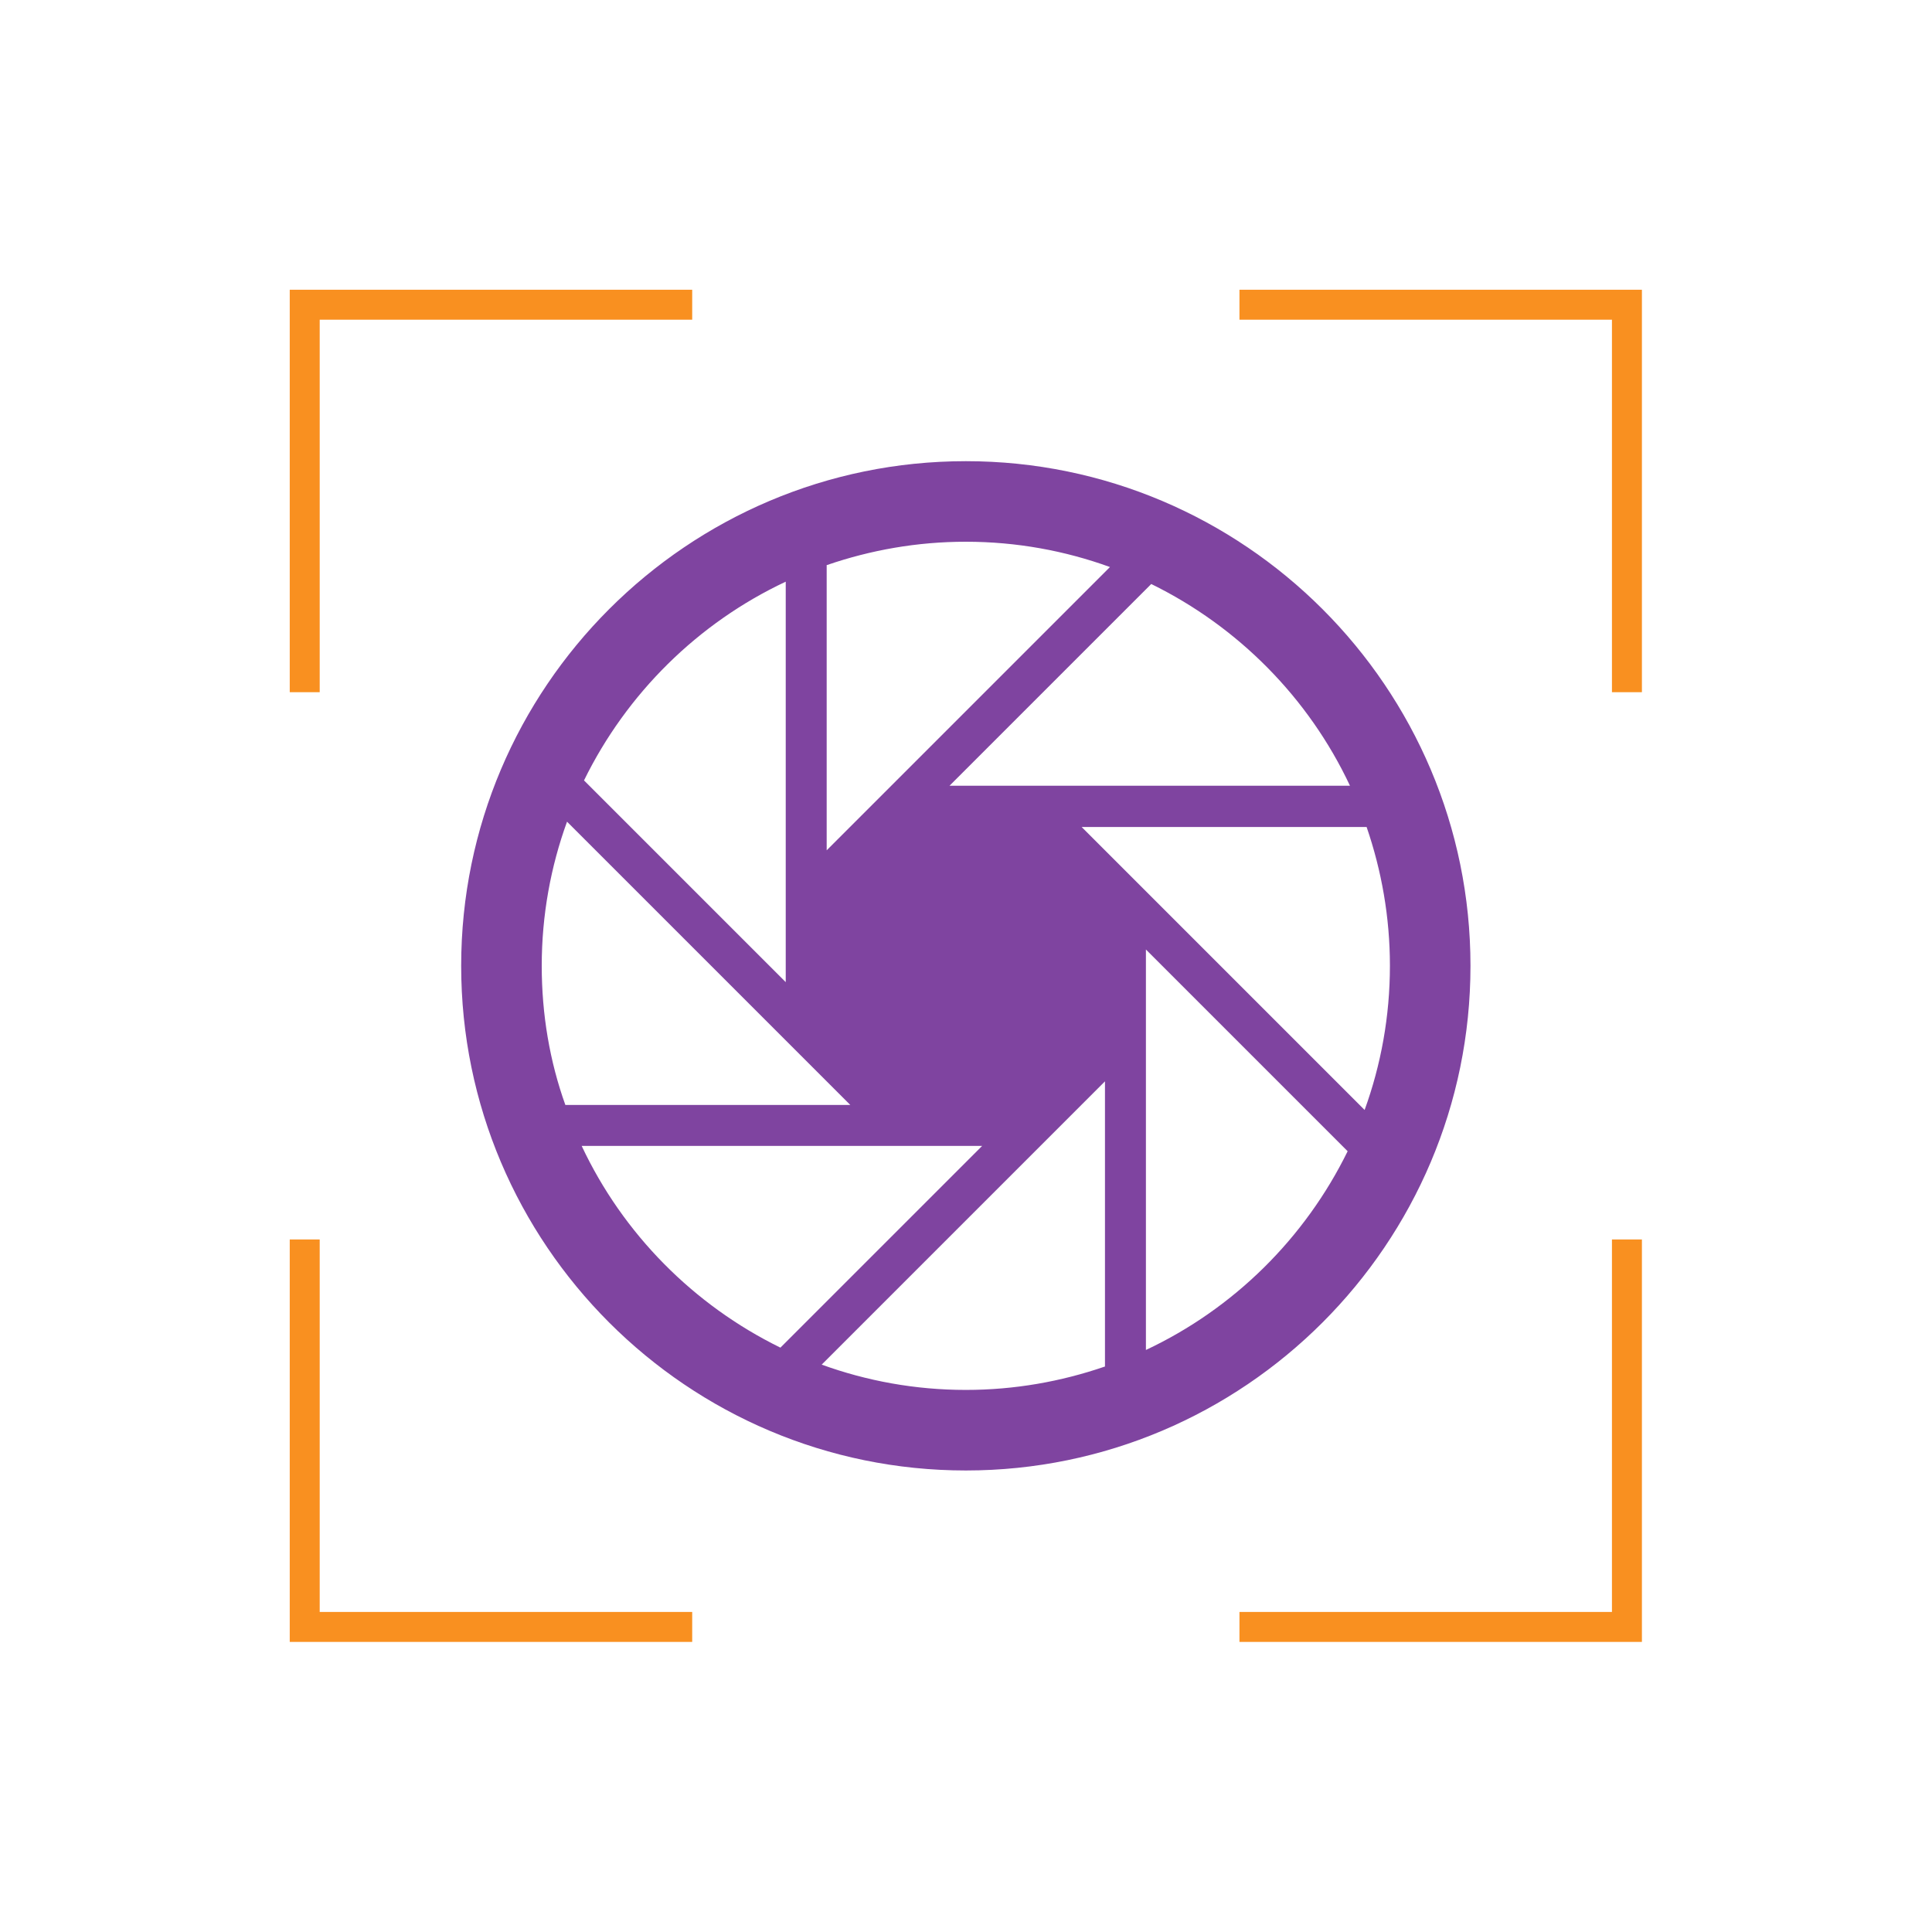
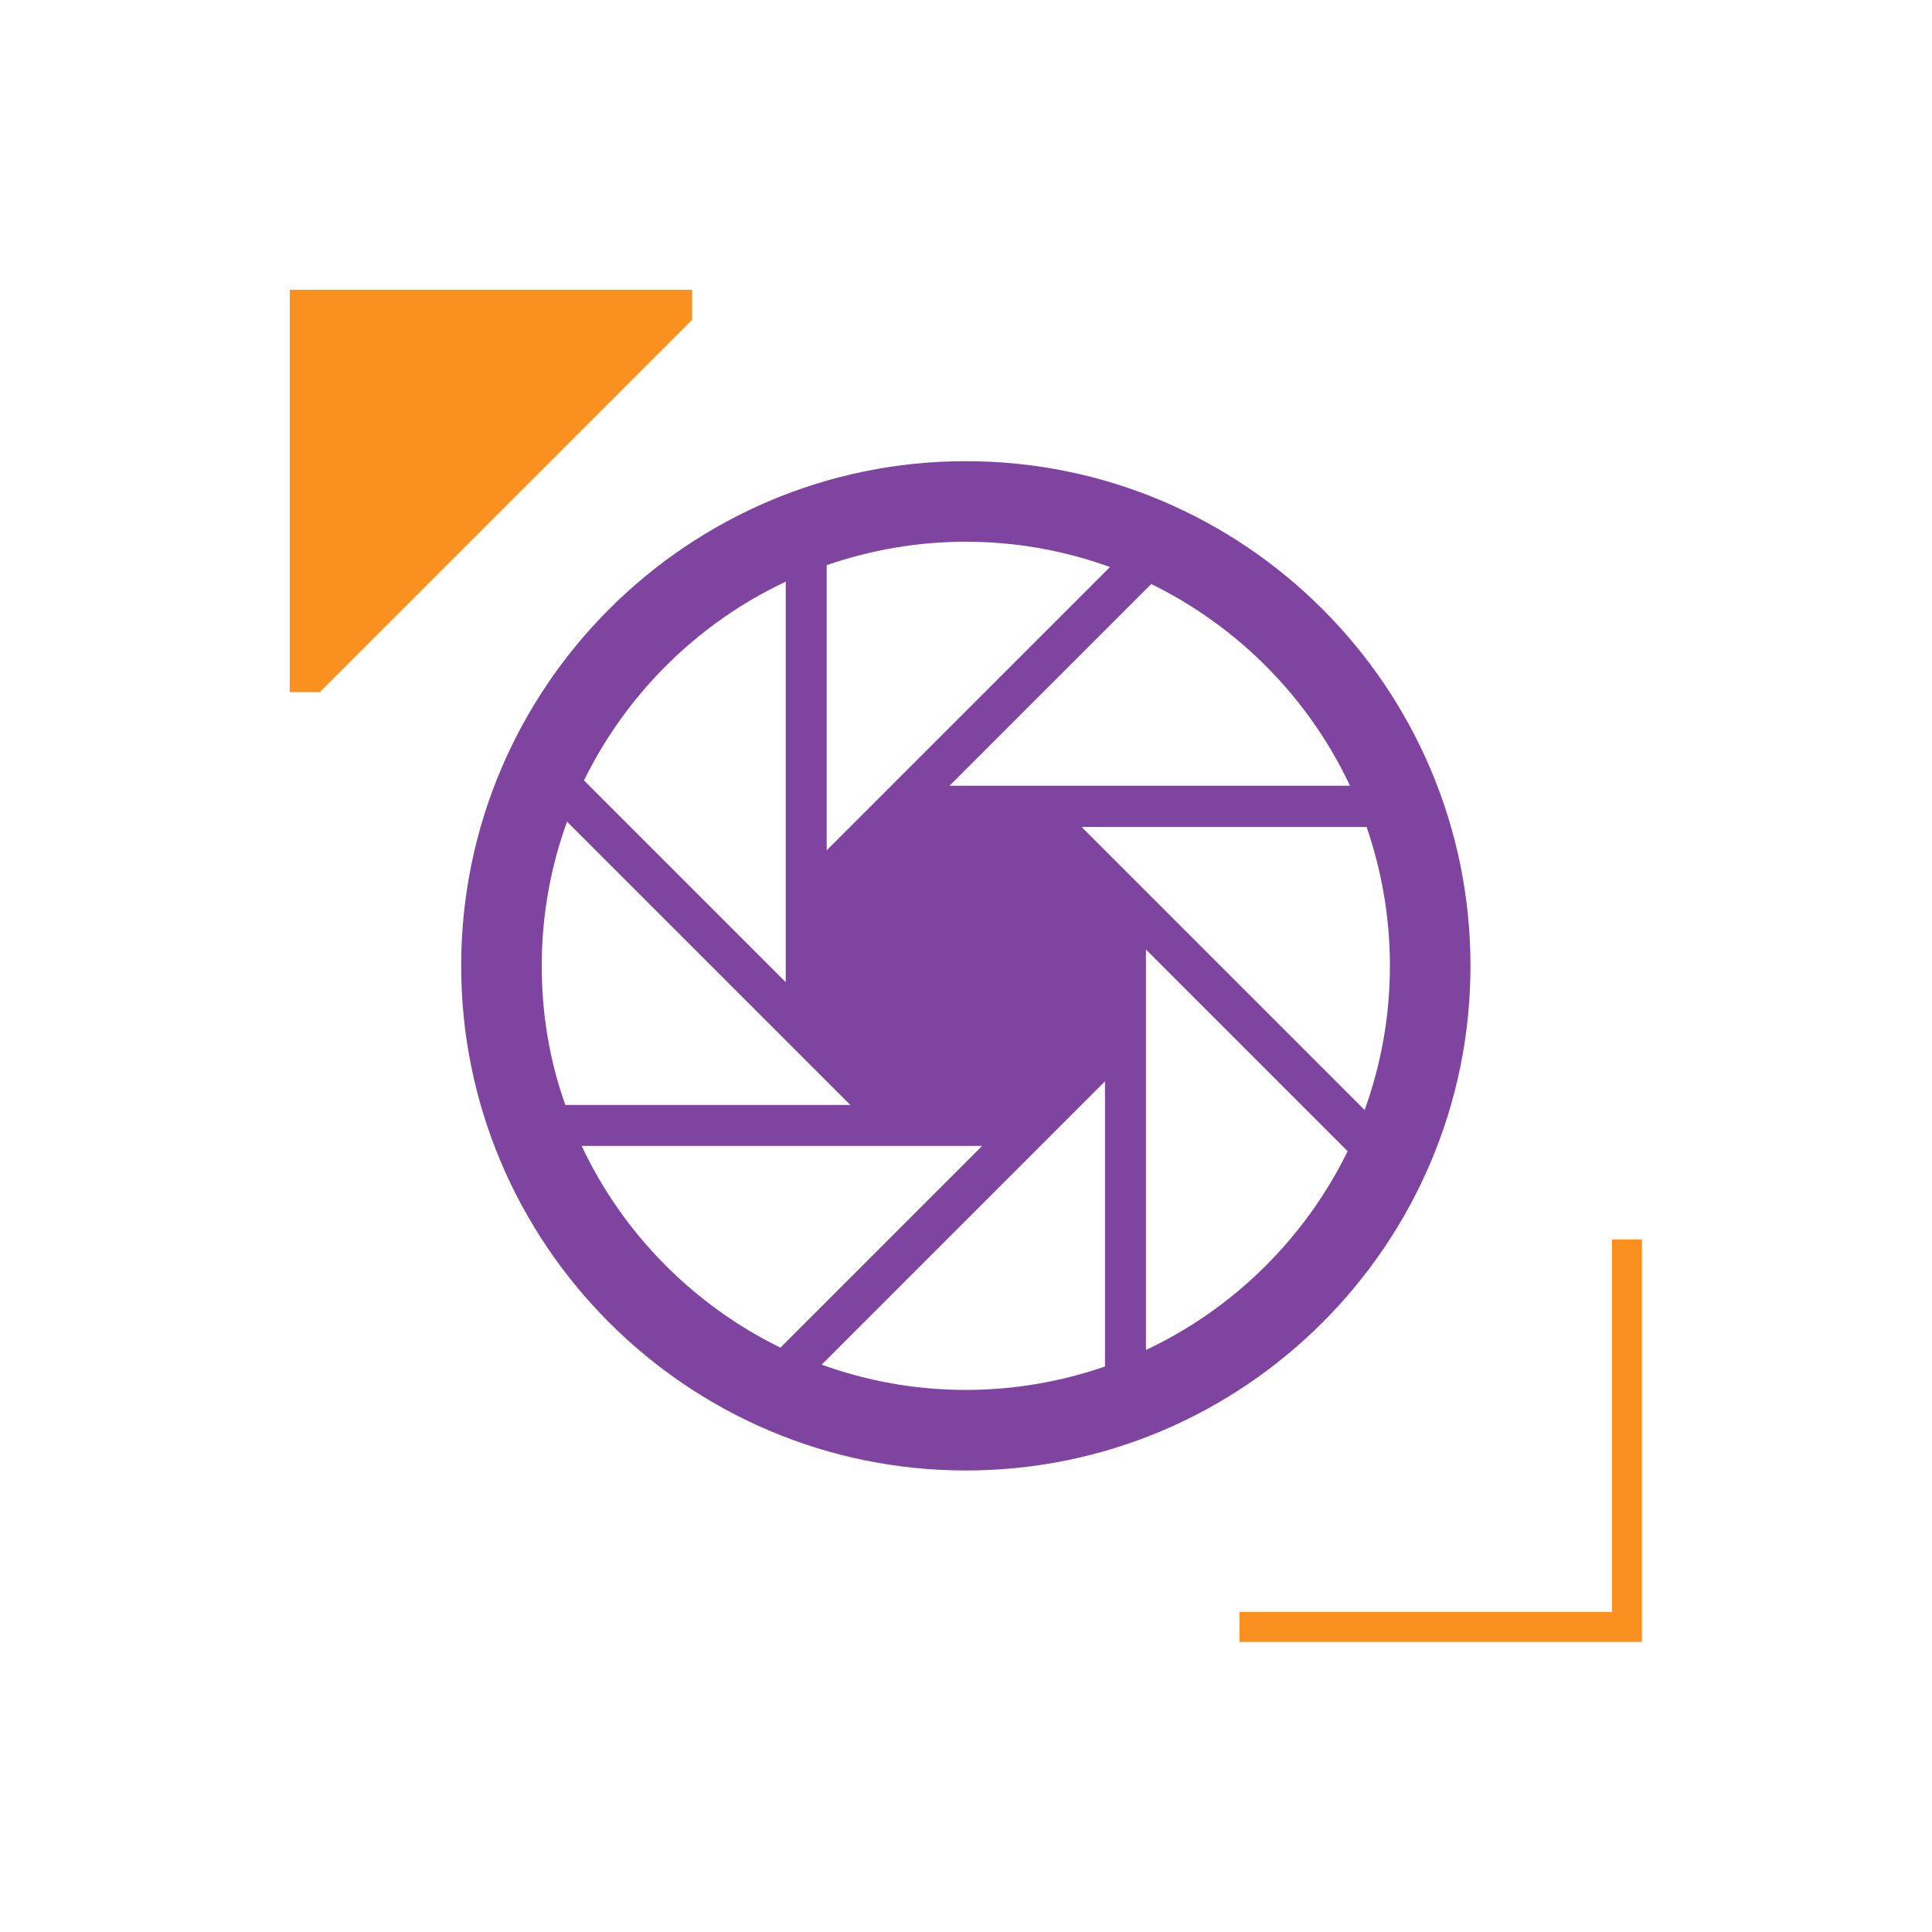
<svg xmlns="http://www.w3.org/2000/svg" width="1000" height="1000" viewBox="0 0 1000 1000">
  <defs />
  <path fill="#7f44a0" transform="matrix(1.723 0 0 1.723 -33.922 -33.922)" d="M 309.827 158.227 C 226.227 158.227 158.227 226.227 158.227 309.827 C 158.227 393.427 226.227 461.427 309.827 461.427 C 393.427 461.427 461.427 393.427 461.427 309.827 C 461.427 226.227 393.427 158.227 309.827 158.227 Z M 425.227 255.727 L 304.927 255.727 L 365.527 195.127 C 391.627 207.927 412.827 229.327 425.227 255.727 Z M 268.127 189.427 C 281.227 184.927 295.227 182.427 309.827 182.427 C 325.027 182.427 339.627 185.127 353.127 190.027 L 268.027 275.127 L 268.027 189.427 Z M 255.727 194.427 L 255.727 314.727 L 195.127 254.127 C 207.927 228.027 229.327 206.827 255.727 194.427 Z M 182.427 309.827 C 182.427 294.627 185.127 280.027 190.027 266.527 L 275.127 351.627 L 189.527 351.627 C 184.827 338.527 182.427 324.427 182.427 309.827 Z M 194.427 363.927 L 314.727 363.927 L 254.127 424.527 C 228.027 411.727 206.827 390.327 194.427 363.927 Z M 351.527 430.227 C 338.427 434.727 324.427 437.227 309.827 437.227 C 294.627 437.227 280.027 434.527 266.527 429.627 L 351.627 344.527 L 351.627 430.227 Z M 363.927 425.227 L 363.927 304.927 L 424.527 365.527 C 411.727 391.627 390.327 412.827 363.927 425.227 Z M 344.627 268.127 L 430.227 268.127 C 434.727 281.227 437.227 295.227 437.227 309.827 C 437.227 325.027 434.527 339.627 429.627 353.127 L 344.627 268.127 Z" />
  <path fill="#f99020" transform="matrix(1.723 0 0 1.723 -33.922 -33.922)" d="M 512.927 512.927 L 392.027 512.927 L 392.027 503.927 L 503.927 503.927 L 503.927 392.027 L 512.927 392.027 Z" />
-   <path fill="#f99020" transform="matrix(1.723 0 0 1.723 -33.922 -33.922)" d="M 512.927 227.627 L 503.927 227.627 L 503.927 115.727 L 392.027 115.727 L 392.027 106.727 L 512.927 106.727 Z" />
-   <path fill="#f99020" transform="matrix(1.723 0 0 1.723 -33.922 -33.922)" d="M 115.727 227.627 L 106.727 227.627 L 106.727 106.727 L 227.627 106.727 L 227.627 115.727 L 115.727 115.727 Z" />
-   <path fill="#f99020" transform="matrix(1.723 0 0 1.723 -33.922 -33.922)" d="M 227.627 512.927 L 106.727 512.927 L 106.727 392.027 L 115.727 392.027 L 115.727 503.927 L 227.627 503.927 Z" />
+   <path fill="#f99020" transform="matrix(1.723 0 0 1.723 -33.922 -33.922)" d="M 115.727 227.627 L 106.727 227.627 L 106.727 106.727 L 227.627 106.727 L 227.627 115.727 Z" />
</svg>